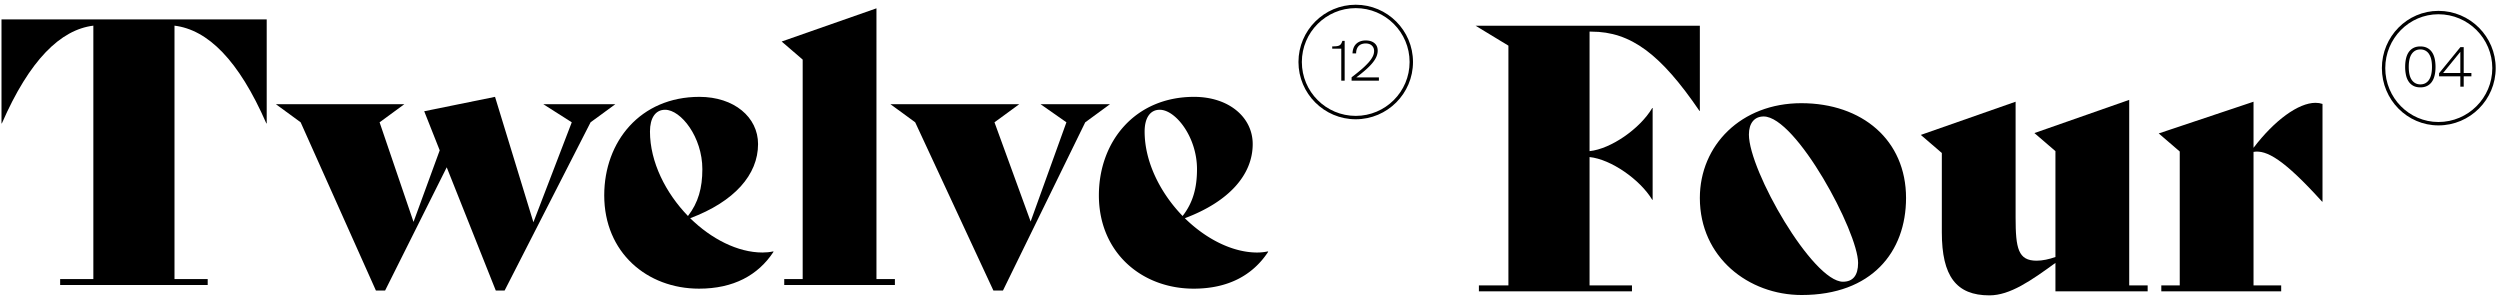
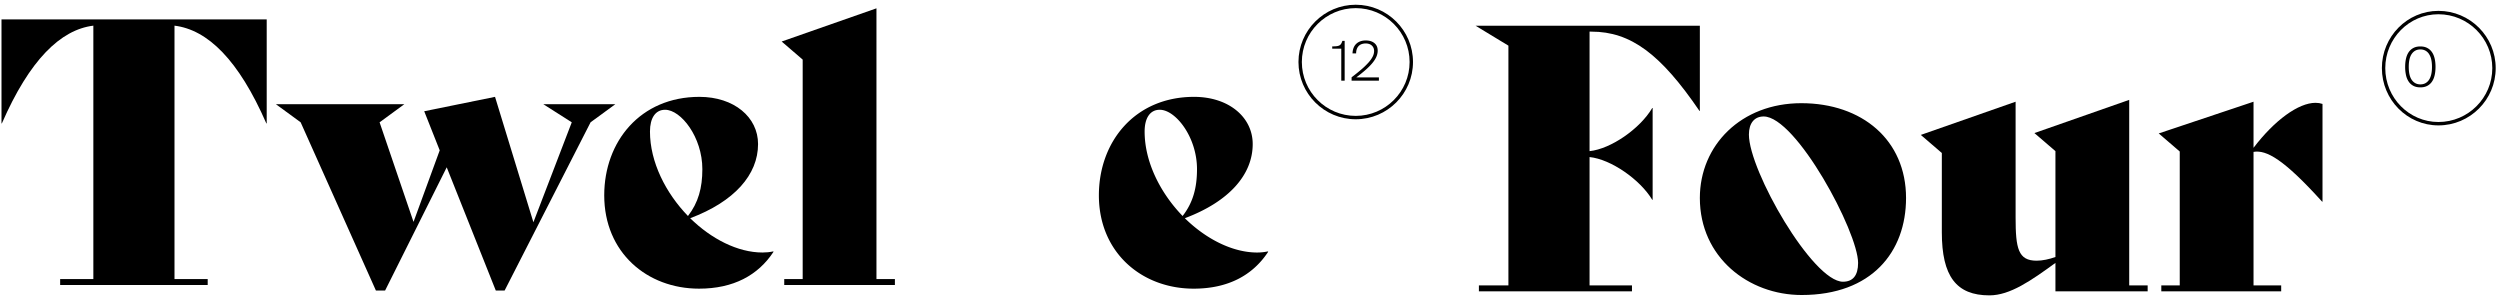
<svg xmlns="http://www.w3.org/2000/svg" width="436" height="52" viewBox="0 0 436 52">
  <g>
    <g>
      <path d="M46.514 21.523h-.064C41.625 10.459 36.222 5.183 30.432 4.476V48.67h5.79v1.03H10.49v-1.03h5.79V4.474C10.553 5.182 5.15 10.458.325 21.522H.261V3.382h46.253z" />
    </g>
    <g>
      <path d="M107.307 18.177l-4.31 3.152-14.99 29.335h-1.543l-8.556-21.487-10.743 21.487h-1.608L52.433 21.33l-4.31-3.152H70.51L66.2 21.33l5.919 17.37 4.567-12.48-2.702-6.819 12.35-2.51 6.692 21.872 6.69-17.433-4.953-3.152z" />
    </g>
    <g>
      <path d="M134.906 43.909c-2.702 4.117-7.012 6.433-12.995 6.433-9.07 0-16.533-6.304-16.533-16.275 0-9.392 6.304-17.176 16.597-17.176 6.047 0 10.23 3.538 10.23 8.234 0 5.339-4.119 10.035-11.838 12.93 3.667 3.603 8.3 5.983 12.61 5.983.642 0 1.285-.064 1.864-.193zm-14.925-6.24c1.802-2.315 2.51-4.889 2.51-8.169 0-5.597-3.733-10.357-6.499-10.357-1.672 0-2.637 1.415-2.637 3.795 0 5.339 2.766 10.743 6.626 14.731z" />
    </g>
    <g>
      <path d="M136.771 48.67h3.216V10.394l-3.666-3.152 16.533-5.79V48.67h3.216v1.029h-19.299z" />
    </g>
    <g>
-       <path d="M193.575 18.177l-4.31 3.152-14.346 29.335h-1.673L159.609 21.33l-4.31-3.152h22.45l-4.31 3.152 6.305 17.305 6.24-17.305-4.503-3.152z" />
-     </g>
+       </g>
    <g>
      <path d="M221.173 43.909c-2.702 4.117-7.013 6.433-12.995 6.433-9.071 0-16.533-6.304-16.533-16.275 0-9.392 6.304-17.176 16.597-17.176 6.047 0 10.229 3.538 10.229 8.234 0 5.339-4.118 10.035-11.837 12.93 3.667 3.603 8.298 5.983 12.608 5.983a8.71 8.71 0 0 0 1.866-.193zm-14.925-6.24c1.8-2.315 2.509-4.889 2.509-8.169 0-5.597-3.732-10.357-6.498-10.357-1.672 0-2.637 1.415-2.637 3.795 0 5.339 2.766 10.743 6.626 14.731z" />
    </g>
    <g>
      <path d="M296.454 19.347h-.064c-6.755-9.907-11.966-13.83-18.849-13.83h-.322v20.842c3.732-.386 8.814-3.924 10.936-7.527h.065V34.85h-.065c-2.122-3.538-7.204-7.076-10.936-7.46v22.385h7.398v1.03H257.92v-1.03h5.147V7.961l-5.726-3.474h39.113z" />
    </g>
    <g>
      <path d="M314.145 17.996c10.615 0 18.27 6.433 18.27 16.533 0 9.392-5.983 16.92-18.206 16.92-9.263 0-17.755-6.563-17.755-16.92 0-9.199 7.205-16.533 17.69-16.533zm-6.562 2.316c-1.608 0-2.573 1.158-2.573 3.152 0 6.304 11.129 25.668 16.404 25.668 1.737 0 2.638-1.094 2.638-3.28 0-5.404-10.808-25.54-16.47-25.54z" />
    </g>
    <g>
      <path d="M374.551 49.775v1.03h-16.083v-4.954c-4.246 3.088-7.912 5.661-11.515 5.661-5.789 0-8.298-3.345-8.298-11V26.681l-3.667-3.152 16.533-5.79v20.2c0 5.403.45 7.526 3.667 7.526 1.03 0 2.187-.257 3.28-.643V26.359l-3.667-3.152 16.533-5.789v32.357z" />
    </g>
    <g>
      <path d="M405.044 18.125v17.047h-.064c-6.69-7.398-9.714-9.07-11.965-8.684v23.287h4.824v1.03h-20.907v-1.03h3.216V26.423l-3.666-3.152 16.533-5.532v8.041c3.666-4.824 7.848-7.848 10.807-7.848.45 0 .836.064 1.222.193z" />
    </g>
    <g>
      <path d="M420.101 14.273a3.18 3.18 0 0 1-.484-1.121 6.442 6.442 0 0 1-.157-1.488c0-.545.052-1.038.157-1.48.104-.44.266-.813.484-1.121.22-.307.495-.545.828-.713.332-.168.727-.251 1.183-.251.45 0 .842.083 1.174.25.333.169.61.407.827.714.22.308.381.682.485 1.122.105.44.158.934.158 1.479 0 .55-.053 1.047-.158 1.488-.104.44-.266.814-.485 1.12a2.24 2.24 0 0 1-.827.715c-.332.168-.724.25-1.174.25-.456 0-.85-.082-1.183-.25a2.259 2.259 0 0 1-.828-.714zm3.485-.304c.177-.25.314-.567.41-.951.093-.383.141-.835.141-1.354 0-.513-.048-.962-.142-1.345a2.812 2.812 0 0 0-.409-.952 1.735 1.735 0 0 0-.637-.56 1.843 1.843 0 0 0-.837-.186c-.62 0-1.114.249-1.478.746-.365.498-.547 1.264-.547 2.297 0 1.039.182 1.808.547 2.305.364.498.857.747 1.478.747.311 0 .59-.062.837-.186a1.73 1.73 0 0 0 .637-.561z" />
    </g>
    <g>
-       <path d="M429.671 13.309v1.806h-.589v-1.806h-3.708v-.533l3.717-4.554h.58v4.507h1.341v.58zm-.589-.58v-3.69l-3.004 3.69z" />
-     </g>
+       </g>
    <g>
      <path d="M233.92 8.491h-1.579v-.399c.304 0 .554-.01.751-.034.196-.022.36-.066.49-.133a.77.77 0 0 0 .313-.295c.08-.129.151-.299.214-.508h.4v6.95h-.59z" />
    </g>
    <g>
      <path d="M239.705 7.526c.377.314.565.75.565 1.308 0 .348-.074.698-.222 1.05-.15.352-.38.716-.69 1.093-.31.378-.7.774-1.17 1.189-.468.415-1.02.86-1.653 1.336h3.945v.57h-4.763v-.59a37.353 37.353 0 0 0 1.683-1.35 13.44 13.44 0 0 0 1.23-1.183c.333-.37.586-.724.757-1.06a2.17 2.17 0 0 0 .256-.99c0-.221-.04-.414-.12-.58a1.2 1.2 0 0 0-.318-.412 1.293 1.293 0 0 0-.46-.247 1.876 1.876 0 0 0-.557-.081 2.22 2.22 0 0 0-.622.086 1.412 1.412 0 0 0-.532.284 1.427 1.427 0 0 0-.376.533c-.096.22-.146.498-.152.827h-.628c.032-.735.254-1.295.666-1.68.41-.381.96-.573 1.644-.573.635 0 1.14.157 1.517.47z" />
    </g>
    <g>
      <path d="M415.4 11.882c0-5.507 4.425-9.987 9.862-9.987 5.507 0 9.987 4.48 9.987 9.987s-4.48 9.988-9.987 9.988c-5.437 0-9.861-4.48-9.861-9.988zm.592 0c0 5.181 4.158 9.396 9.27 9.396 5.18 0 9.396-4.215 9.396-9.396 0-5.18-4.215-9.396-9.396-9.396-5.112 0-9.27 4.215-9.27 9.396z" />
    </g>
    <g>
      <path d="M226.452 10.813c0-5.507 4.48-9.987 9.986-9.987 5.507 0 9.988 4.48 9.988 9.987s-4.48 9.988-9.988 9.988c-5.506 0-9.986-4.48-9.986-9.988zm.59 0c0 5.182 4.215 9.397 9.396 9.397 5.181 0 9.396-4.215 9.396-9.397 0-5.18-4.215-9.396-9.396-9.396-5.18 0-9.396 4.215-9.396 9.396z" />
    </g>
  </g>
</svg>